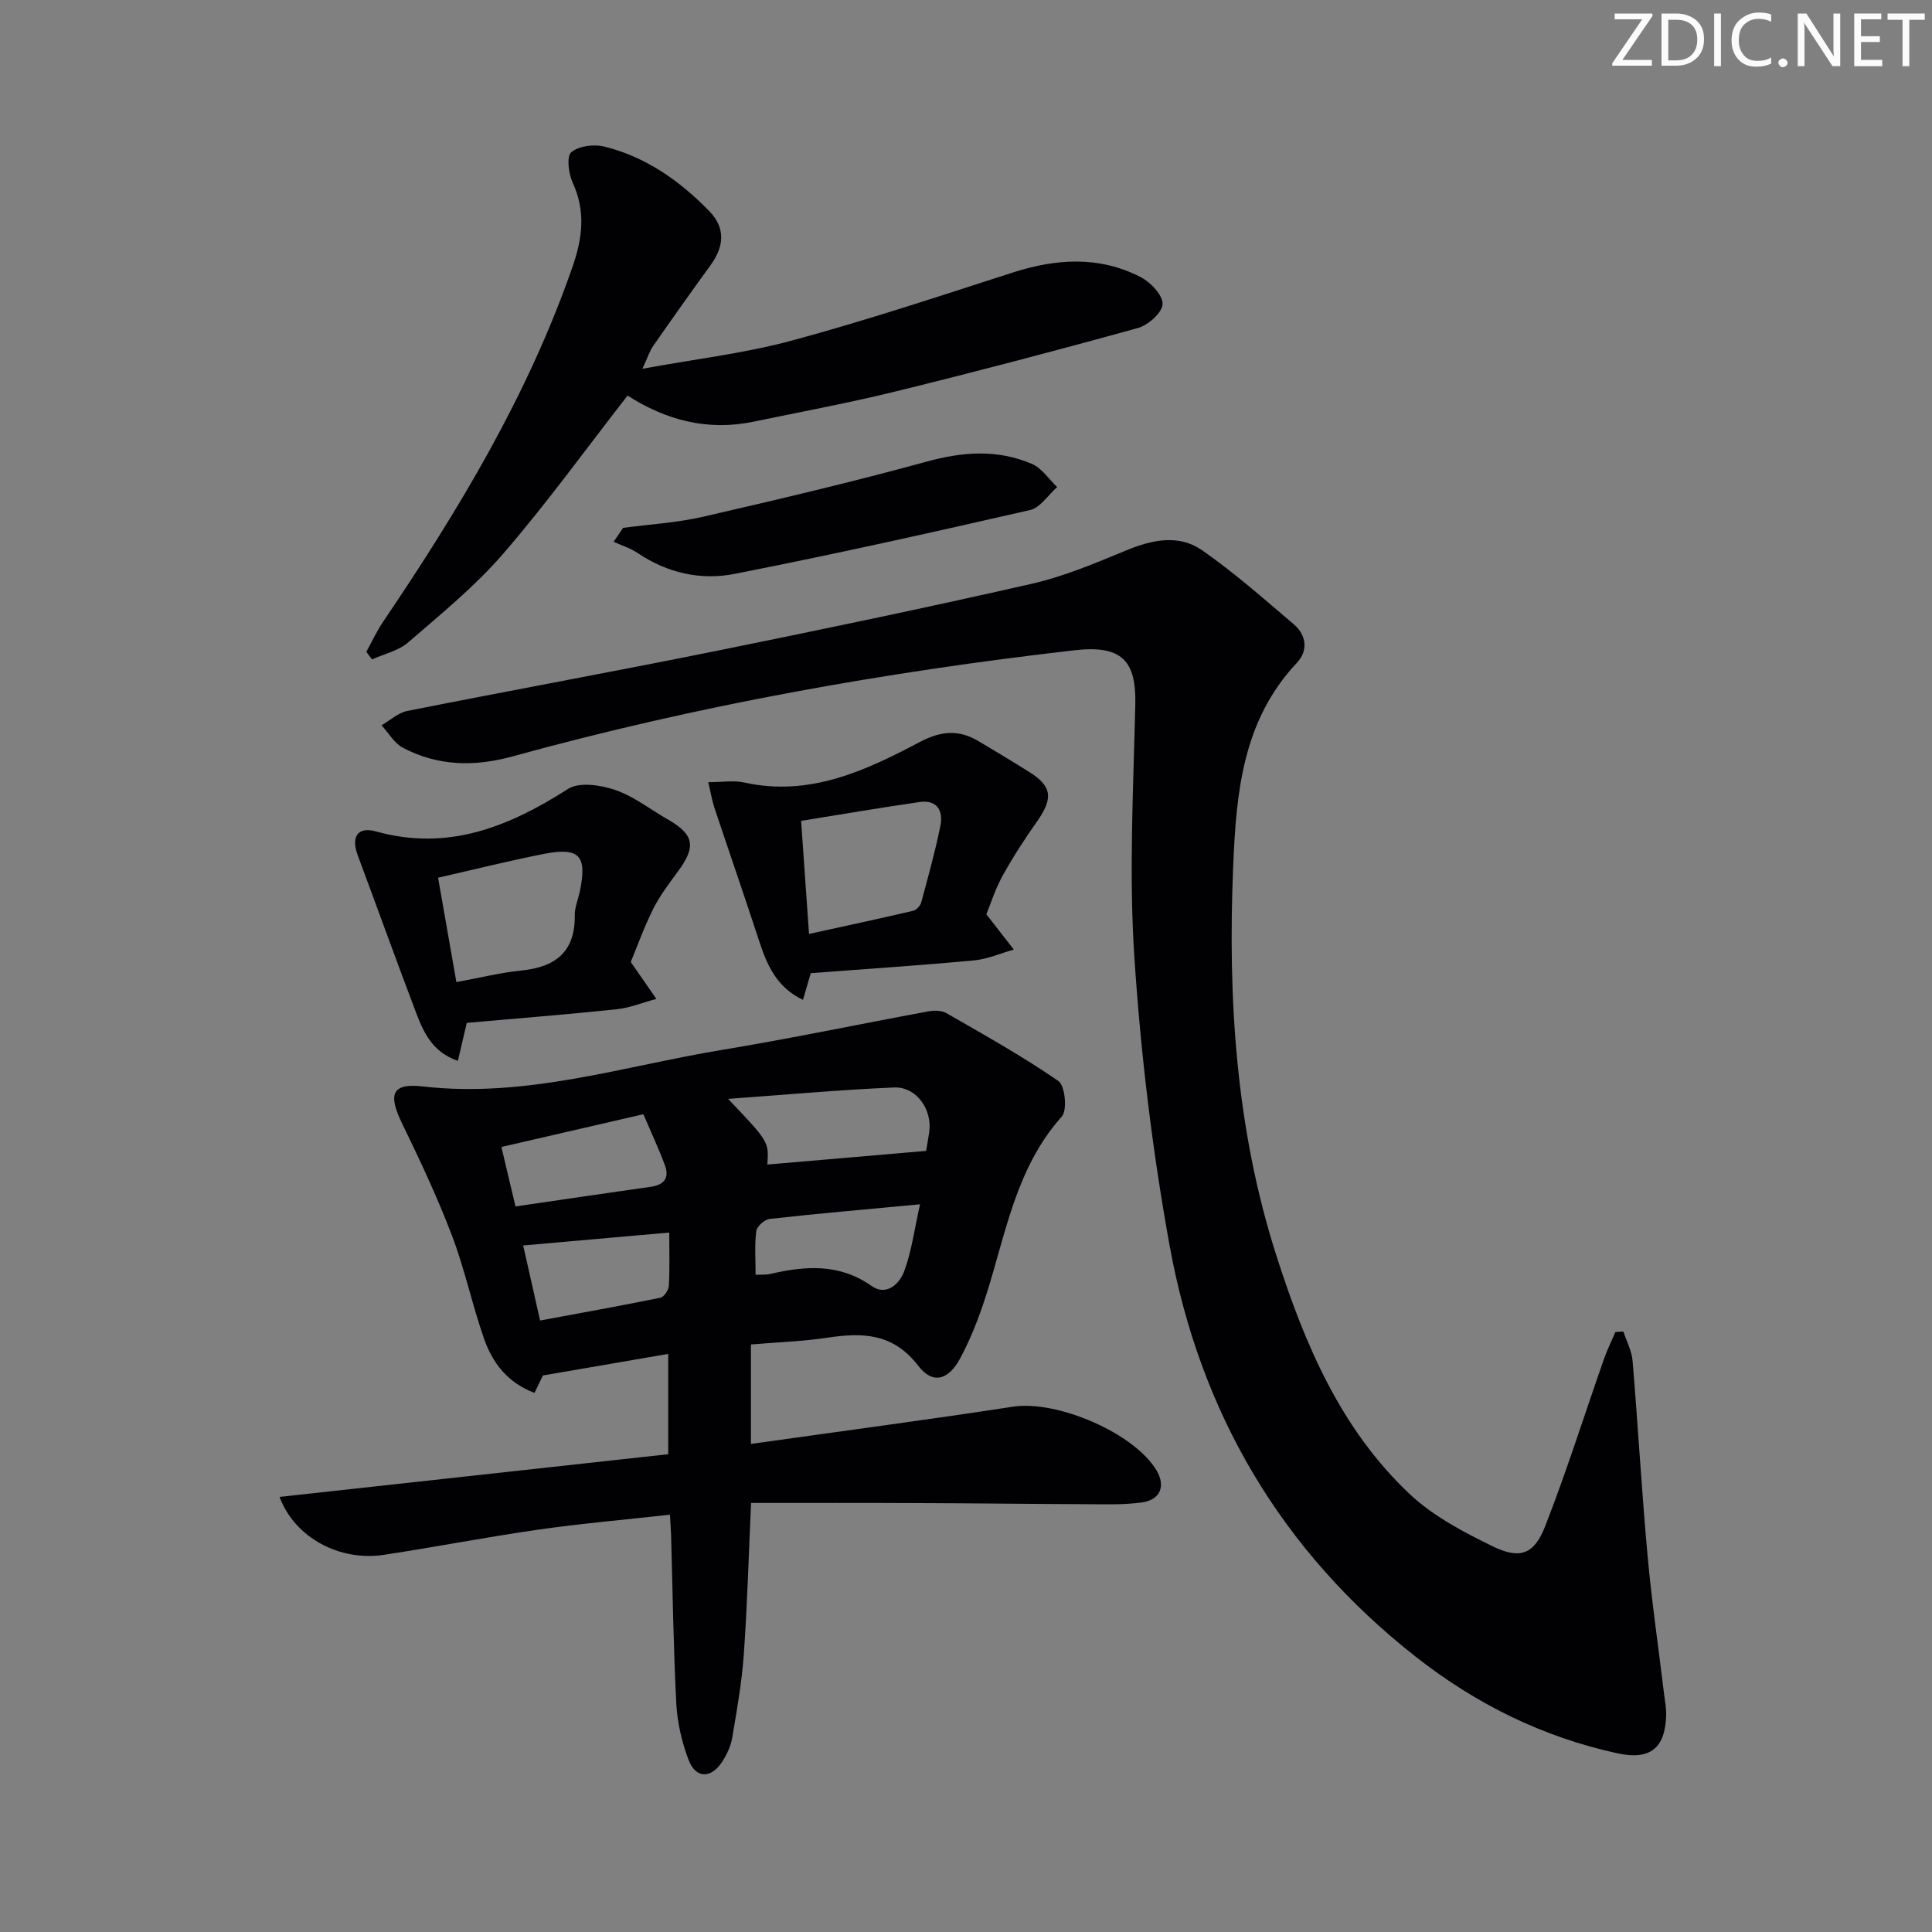
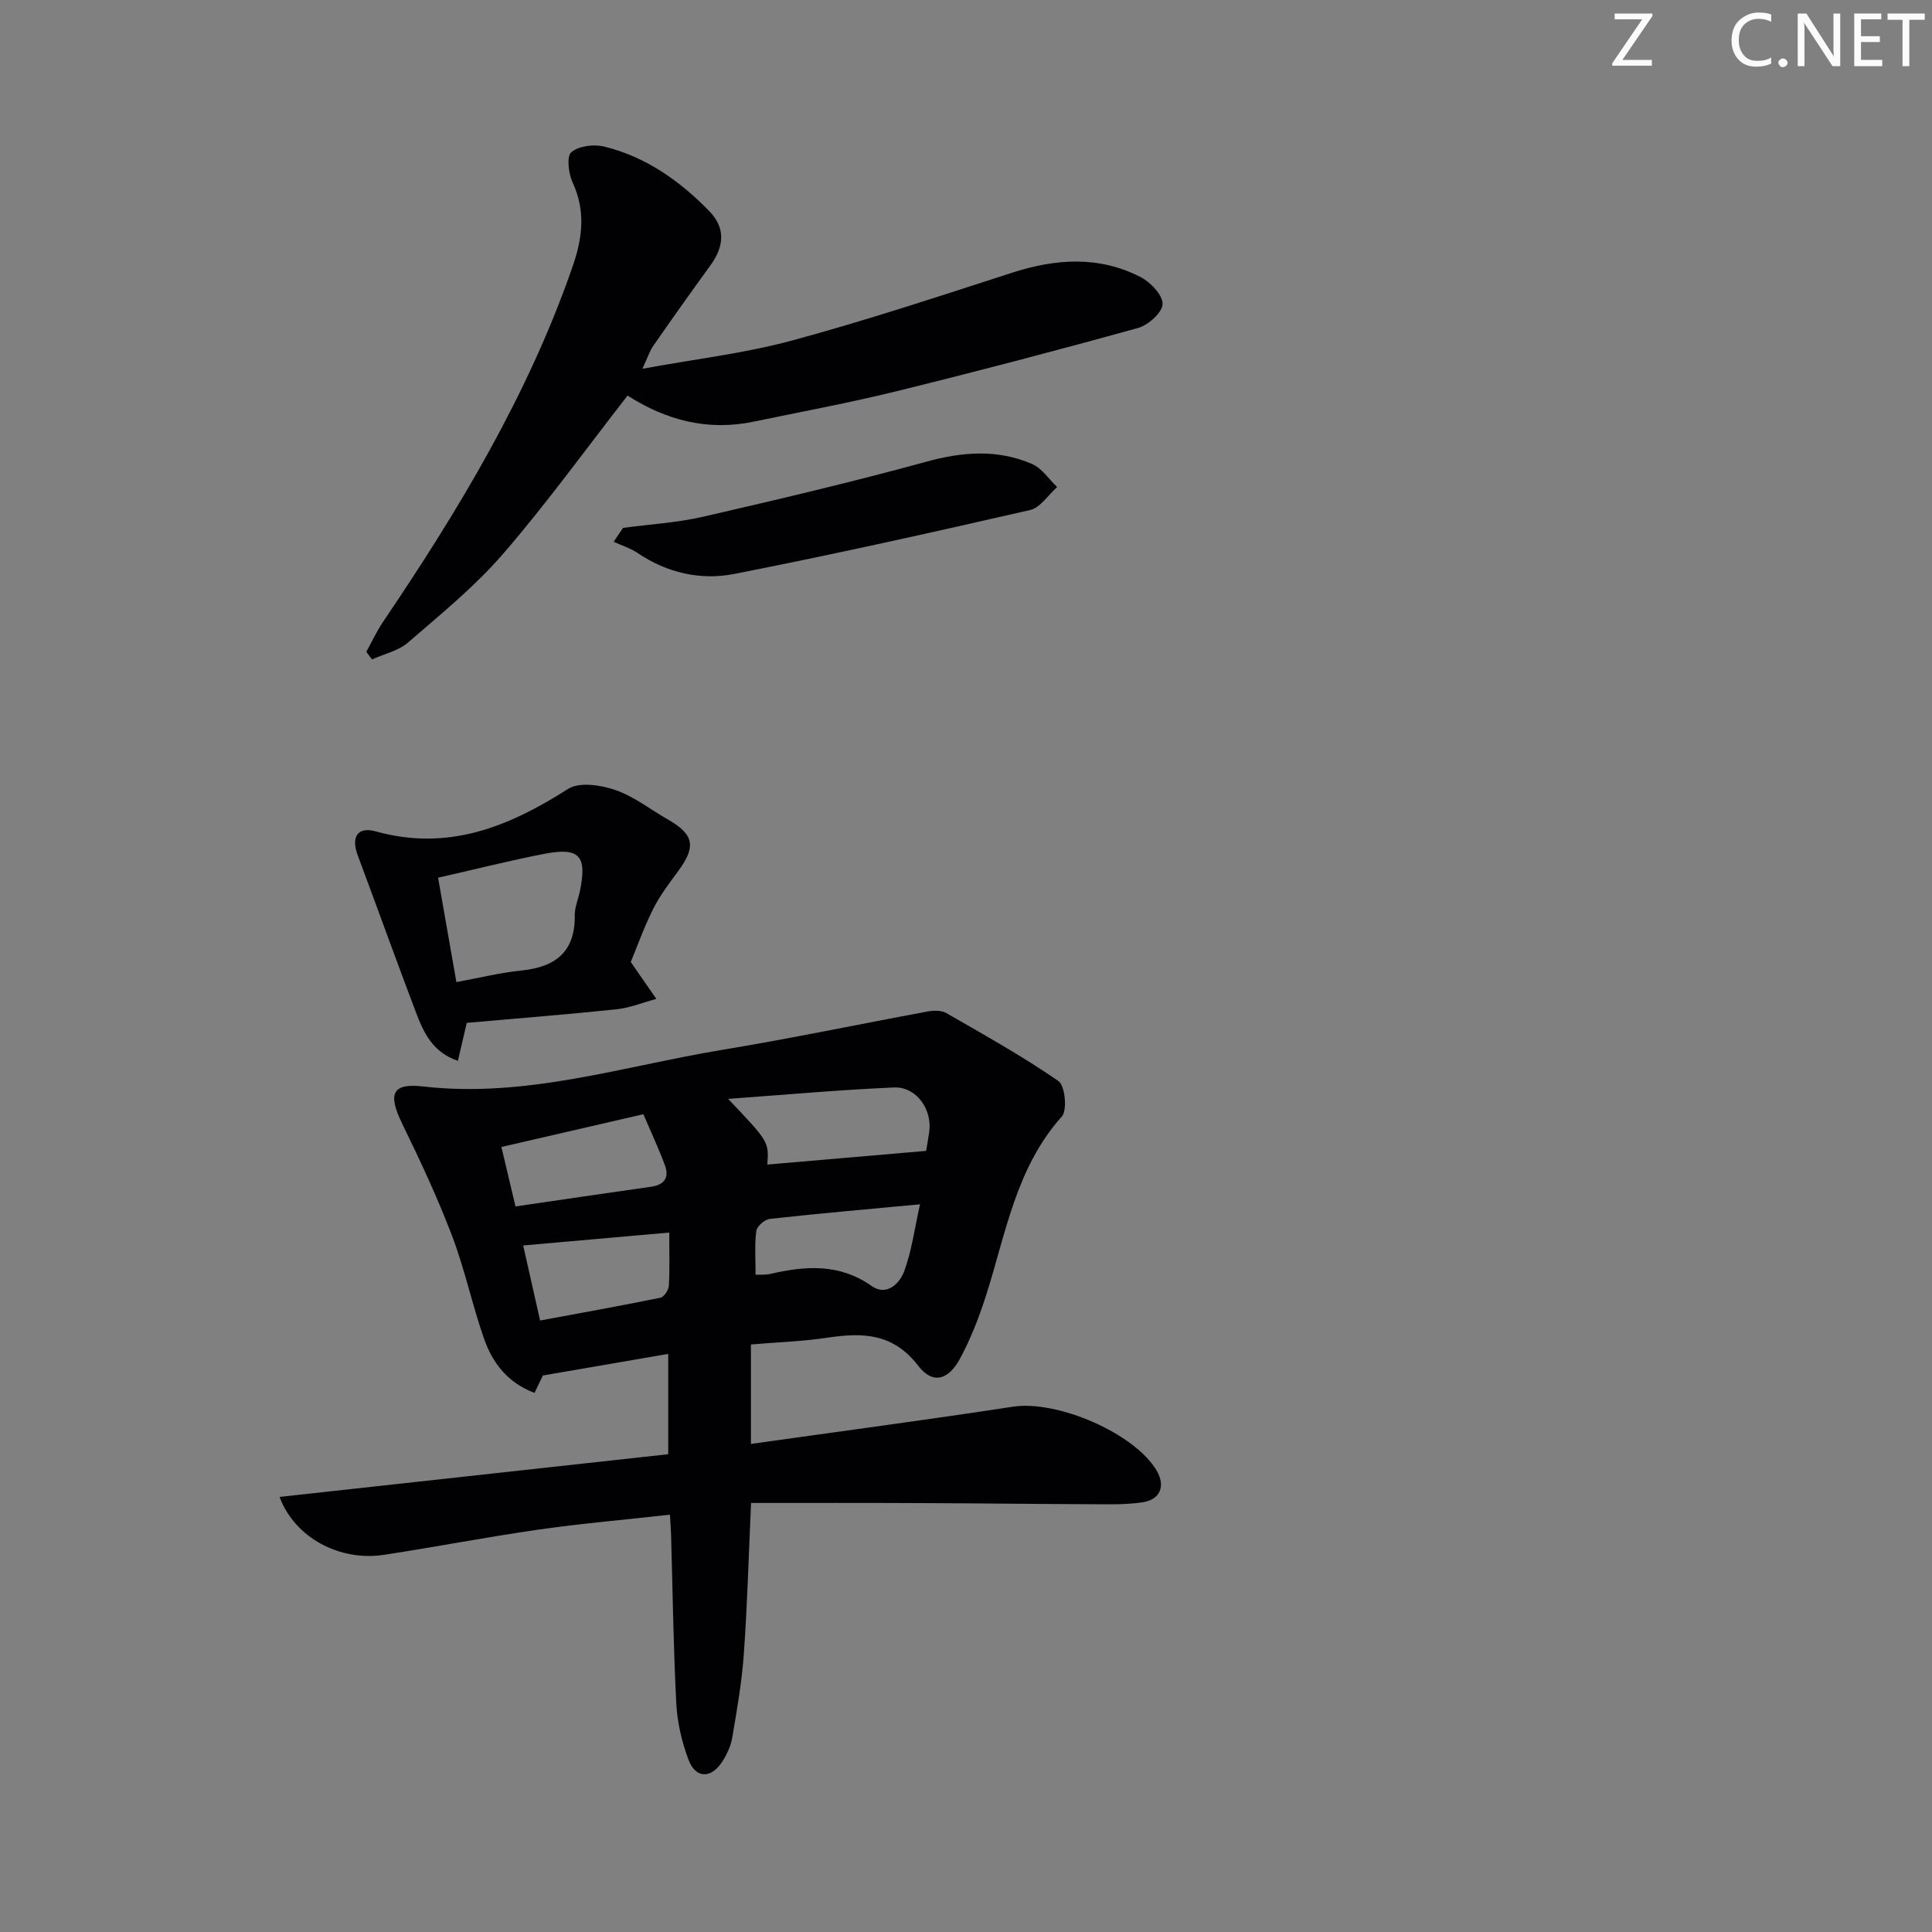
<svg xmlns="http://www.w3.org/2000/svg" enable-background="new 0 0 400 400" viewBox="0 0 400 400">
  <rect x="0" y="0" width="400" height="400" fill="#808080" stroke="none" />
  <g fill="#fafbfa">
    <path d="m342.2 3.2-6.3 9.2h6.1v1.2h-8.2v-.5l6.2-9.1h-5.7v-1.2h7.8v.4z" />
-     <path d="m344 13.7v-10.9h3.1c1.6 0 3 .5 4.1 1.4 1.1 1 1.6 2.2 1.6 3.9s-.5 3-1.6 4-2.5 1.5-4.2 1.5h-3zm1.4-9.6v8.4h1.6c1.4 0 2.5-.4 3.2-1.1.8-.8 1.2-1.8 1.2-3.2s-.4-2.4-1.2-3.1-1.8-1-3.1-1z" />
-     <path d="m356.3 2.8v10.9h-1.4v-10.9z" />
    <path d="m366.6 13.2c-.8.4-1.8.6-3 .6-1.6 0-2.8-.5-3.7-1.5s-1.4-2.3-1.4-3.9c0-1.7.5-3.2 1.6-4.2s2.4-1.6 4-1.6c1 0 1.9.1 2.6.4v1.5c-.8-.4-1.6-.6-2.6-.6-1.2 0-2.2.4-3 1.2s-1.1 1.9-1.1 3.3c0 1.3.4 2.3 1.1 3.1s1.6 1.1 2.8 1.1c1.1 0 2-.2 2.8-.7v1.3z" />
    <path d="m368.2 13c0-.3.1-.5.3-.6.2-.2.4-.3.6-.3.3 0 .5.1.7.3s.3.4.3.6-.1.5-.3.6c-.2.2-.4.3-.7.3s-.5-.1-.6-.3c-.2-.2-.3-.4-.3-.6z" />
    <path d="m381.1 13.7h-1.7l-5.5-8.4c-.2-.2-.3-.5-.4-.7 0 .2.1.8.1 1.5v7.6h-1.4v-10.9h1.8l5.3 8.3c.3.4.4.6.4.8 0-.3-.1-.8-.1-1.6v-7.5h1.4v10.9z" />
    <path d="m389.7 13.7h-5.8v-10.9h5.6v1.2h-4.2v3.5h3.9v1.2h-3.9v3.7h4.4z" />
    <path d="m398.4 4.1h-3.1v9.6h-1.4v-9.6h-3.1v-1.3h7.7v1.3z" />
  </g>
-   <path d="m336.11 275.69c.66 2.02 1.73 4.01 1.9 6.08 1.12 13.42 1.88 26.87 3.1 40.28.87 9.59 2.27 19.12 3.42 28.69.18 1.48.48 2.97.43 4.45-.21 6.8-3.37 9.27-10.05 7.82-15.54-3.37-29.39-10.24-41.89-20.07-27.8-21.87-44.58-50.52-50.85-84.98-3.59-19.72-5.99-39.75-7.31-59.75-1.15-17.37-.21-34.9.19-52.35.21-8.98-2.7-12.37-12.59-11.23-39.29 4.51-78.16 11.44-116.32 21.97-7.92 2.18-15.48 2.03-22.73-1.79-1.79-.94-2.96-3.07-4.42-4.65 1.77-1.01 3.42-2.58 5.31-2.96 21.16-4.21 42.38-8.07 63.52-12.34 21.95-4.44 43.88-9.01 65.72-13.98 6.74-1.53 13.24-4.29 19.67-6.94 5.38-2.22 10.86-3.37 15.71.01 6.64 4.63 12.76 10.04 18.94 15.3 2.65 2.25 3.01 5.48.64 7.99-11.29 11.99-12.56 26.99-13.19 42.27-1.12 27.26.56 54.22 8.93 80.38 5.87 18.36 13.34 36.05 27.72 49.53 4.84 4.53 11.09 7.8 17.13 10.75 5.56 2.71 8.52 1.66 10.76-4.04 4.48-11.42 8.16-23.14 12.22-34.73.67-1.92 1.58-3.75 2.38-5.62.57-.05 1.11-.07 1.66-.09z" fill="#010104" />
  <path d="m155.5 311.17c-.52 11.43-.79 21.38-1.5 31.3-.41 5.78-1.42 11.52-2.39 17.25-.29 1.74-1.1 3.51-2.07 5-2.33 3.61-5.54 3.53-7.01-.43-1.37-3.68-2.31-7.68-2.51-11.59-.6-11.63-.75-23.28-1.08-34.92-.03-1.14-.13-2.28-.24-4.18-9.3 1.04-18.32 1.82-27.28 3.1-10.67 1.53-21.26 3.59-31.92 5.21-9.19 1.4-18.48-3.54-21.62-11.99 26.99-2.97 53.74-5.91 80.47-8.84 0-7.19 0-13.74 0-20.77-8.79 1.51-17.04 2.93-25.95 4.47-.22.46-.86 1.77-1.74 3.6-5.52-2.07-8.68-6.17-10.44-11.2-2.46-7.03-3.99-14.4-6.64-21.35-3-7.89-6.61-15.58-10.31-23.18-2.99-6.15-2.15-8.45 4.32-7.71 21.3 2.45 41.42-4.19 61.94-7.58 14.23-2.35 28.35-5.32 42.53-7.94 1.24-.23 2.83-.27 3.85.32 7.85 4.51 15.78 8.94 23.22 14.07 1.38.95 1.88 6.04.71 7.35-9.59 10.71-11.61 24.41-15.77 37.3-1.42 4.39-3.11 8.76-5.3 12.81-2.43 4.5-5.67 5.39-8.66 1.5-5.23-6.81-11.56-6.9-18.86-5.81-5.07.76-10.23.93-15.78 1.4v20.59c18.22-2.57 36.28-4.96 54.28-7.71 9.1-1.39 25.11 5.44 29.72 13.23 1.88 3.19.78 6.04-2.99 6.58-3.56.51-7.22.4-10.84.38-11.66-.04-23.32-.19-34.98-.23-11.64-.06-23.27-.03-35.16-.03zm3.37-70.06c11.15-.96 21.95-1.89 32.88-2.83.16-.96.41-2.41.63-3.88.68-4.68-2.64-9.44-7.27-9.25-11.14.47-22.27 1.49-34.36 2.36 8.44 8.88 8.44 8.88 8.12 13.6zm-25.67-10.42c-10.07 2.32-19.5 4.5-29.39 6.78 1.04 4.4 1.97 8.31 2.92 12.31 9.74-1.42 18.88-2.78 28.02-4.07 2.76-.39 3.87-1.86 2.92-4.43-1.24-3.37-2.78-6.64-4.47-10.59zm23.24 33.24c1.08-.05 2.08.04 3.01-.17 7.3-1.69 14.32-2.22 21.01 2.49 3.09 2.18 5.8-.49 6.74-3.04 1.56-4.2 2.13-8.77 3.28-13.87-11.04 1.03-21.09 1.91-31.11 3.02-1.06.12-2.67 1.54-2.79 2.51-.38 2.91-.14 5.9-.14 9.06zm-44.62 9.47c8.44-1.57 16.69-3.04 24.9-4.72.75-.15 1.71-1.59 1.76-2.47.2-3.6.08-7.22.08-11.02-10.43.92-20.25 1.79-30.24 2.67 1.07 4.75 2.19 9.72 3.5 15.54z" fill="#010104" />
  <path d="m129.93 81.9c-8.72 11.2-16.8 22.39-25.79 32.79-5.84 6.75-12.89 12.48-19.68 18.35-1.99 1.72-4.93 2.35-7.44 3.48-.39-.52-.79-1.05-1.18-1.57 1.14-2.06 2.14-4.23 3.45-6.18 15.68-23.17 30.06-47.01 39.28-73.64 2.05-5.92 2.7-11.47-.02-17.36-.85-1.85-1.28-5.38-.27-6.25 1.52-1.31 4.65-1.7 6.78-1.18 8.62 2.1 15.67 7.09 21.79 13.37 3.46 3.56 3.04 7.38.23 11.24-4.01 5.51-7.95 11.08-11.84 16.67-.73 1.04-1.11 2.32-2.24 4.73 11.04-2.03 21.21-3.2 30.99-5.85 15.34-4.15 30.44-9.16 45.57-14.04 9.05-2.92 17.96-3.53 26.58.9 2.06 1.06 4.6 3.72 4.56 5.59-.04 1.74-2.97 4.37-5.08 4.95-16.6 4.61-33.27 8.98-50 13.1-9.81 2.41-19.76 4.26-29.65 6.31-9.46 1.97-18.07-.31-26.04-5.41z" fill="#010104" />
-   <path d="m204.21 189.29c2.19 2.82 3.94 5.06 5.69 7.31-2.74.77-5.45 1.98-8.24 2.24-11.2 1.04-22.43 1.78-33.8 2.64-.51 1.76-1 3.43-1.61 5.53-5.61-2.66-7.52-7.42-9.17-12.47-2.97-9.09-6.11-18.13-9.14-27.21-.5-1.49-.75-3.06-1.31-5.39 2.97 0 5.32-.41 7.47.07 13.46 2.99 25.03-2.41 36.3-8.37 4.36-2.3 8.04-2.64 12.11-.24 3.57 2.11 7.13 4.26 10.64 6.47 4.69 2.94 4.93 5.43 1.53 10.24-2.57 3.63-4.99 7.4-7.15 11.29-1.49 2.72-2.43 5.74-3.32 7.89zm-36.71 4.07c7.49-1.64 14.55-3.16 21.59-4.8.65-.15 1.44-1.02 1.63-1.7 1.43-5.27 2.9-10.54 3.98-15.88.62-3.06-.64-5.45-4.29-4.93-8.1 1.17-16.18 2.55-24.55 3.9.56 8.13 1.07 15.35 1.64 23.41z" fill="#010104" />
  <path d="m130.59 199.17c2.26 3.26 3.78 5.45 5.3 7.64-2.75.74-5.47 1.86-8.26 2.15-10.35 1.09-20.73 1.9-30.99 2.81-.63 2.68-1.18 5.04-1.84 7.87-5.27-1.8-7.1-5.89-8.67-10.01-4.11-10.82-8.02-21.71-12.07-32.56-1.4-3.76-.07-6 3.77-4.93 14.95 4.15 27.49-.95 39.79-8.81 2.32-1.48 6.77-.8 9.77.23 3.85 1.32 7.23 4.01 10.83 6.07 5.47 3.13 5.95 5.59 2.23 10.67-1.86 2.53-3.8 5.07-5.2 7.85-1.92 3.84-3.37 7.92-4.66 11.02zm-39.89-17.45c1.24 7.09 2.46 14.01 3.79 21.61 4.8-.88 9.12-1.95 13.49-2.4 7.07-.72 11.13-3.9 11.02-11.45-.02-1.61.68-3.22 1.03-4.83 1.58-7.47-.01-9.3-7.4-7.86-6.98 1.36-13.88 3.1-21.93 4.93z" fill="#010104" />
  <path d="m129 109.29c5.52-.74 11.13-1.06 16.54-2.3 15.47-3.56 30.94-7.2 46.25-11.4 7.52-2.07 14.72-2.61 21.86.46 2.05.88 3.5 3.15 5.22 4.79-1.86 1.64-3.49 4.28-5.62 4.76-20.35 4.66-40.74 9.21-61.23 13.23-6.94 1.36-13.88-.2-20-4.33-1.5-1.01-3.31-1.57-4.97-2.33.65-.96 1.3-1.92 1.95-2.88z" fill="#010104" />
</svg>